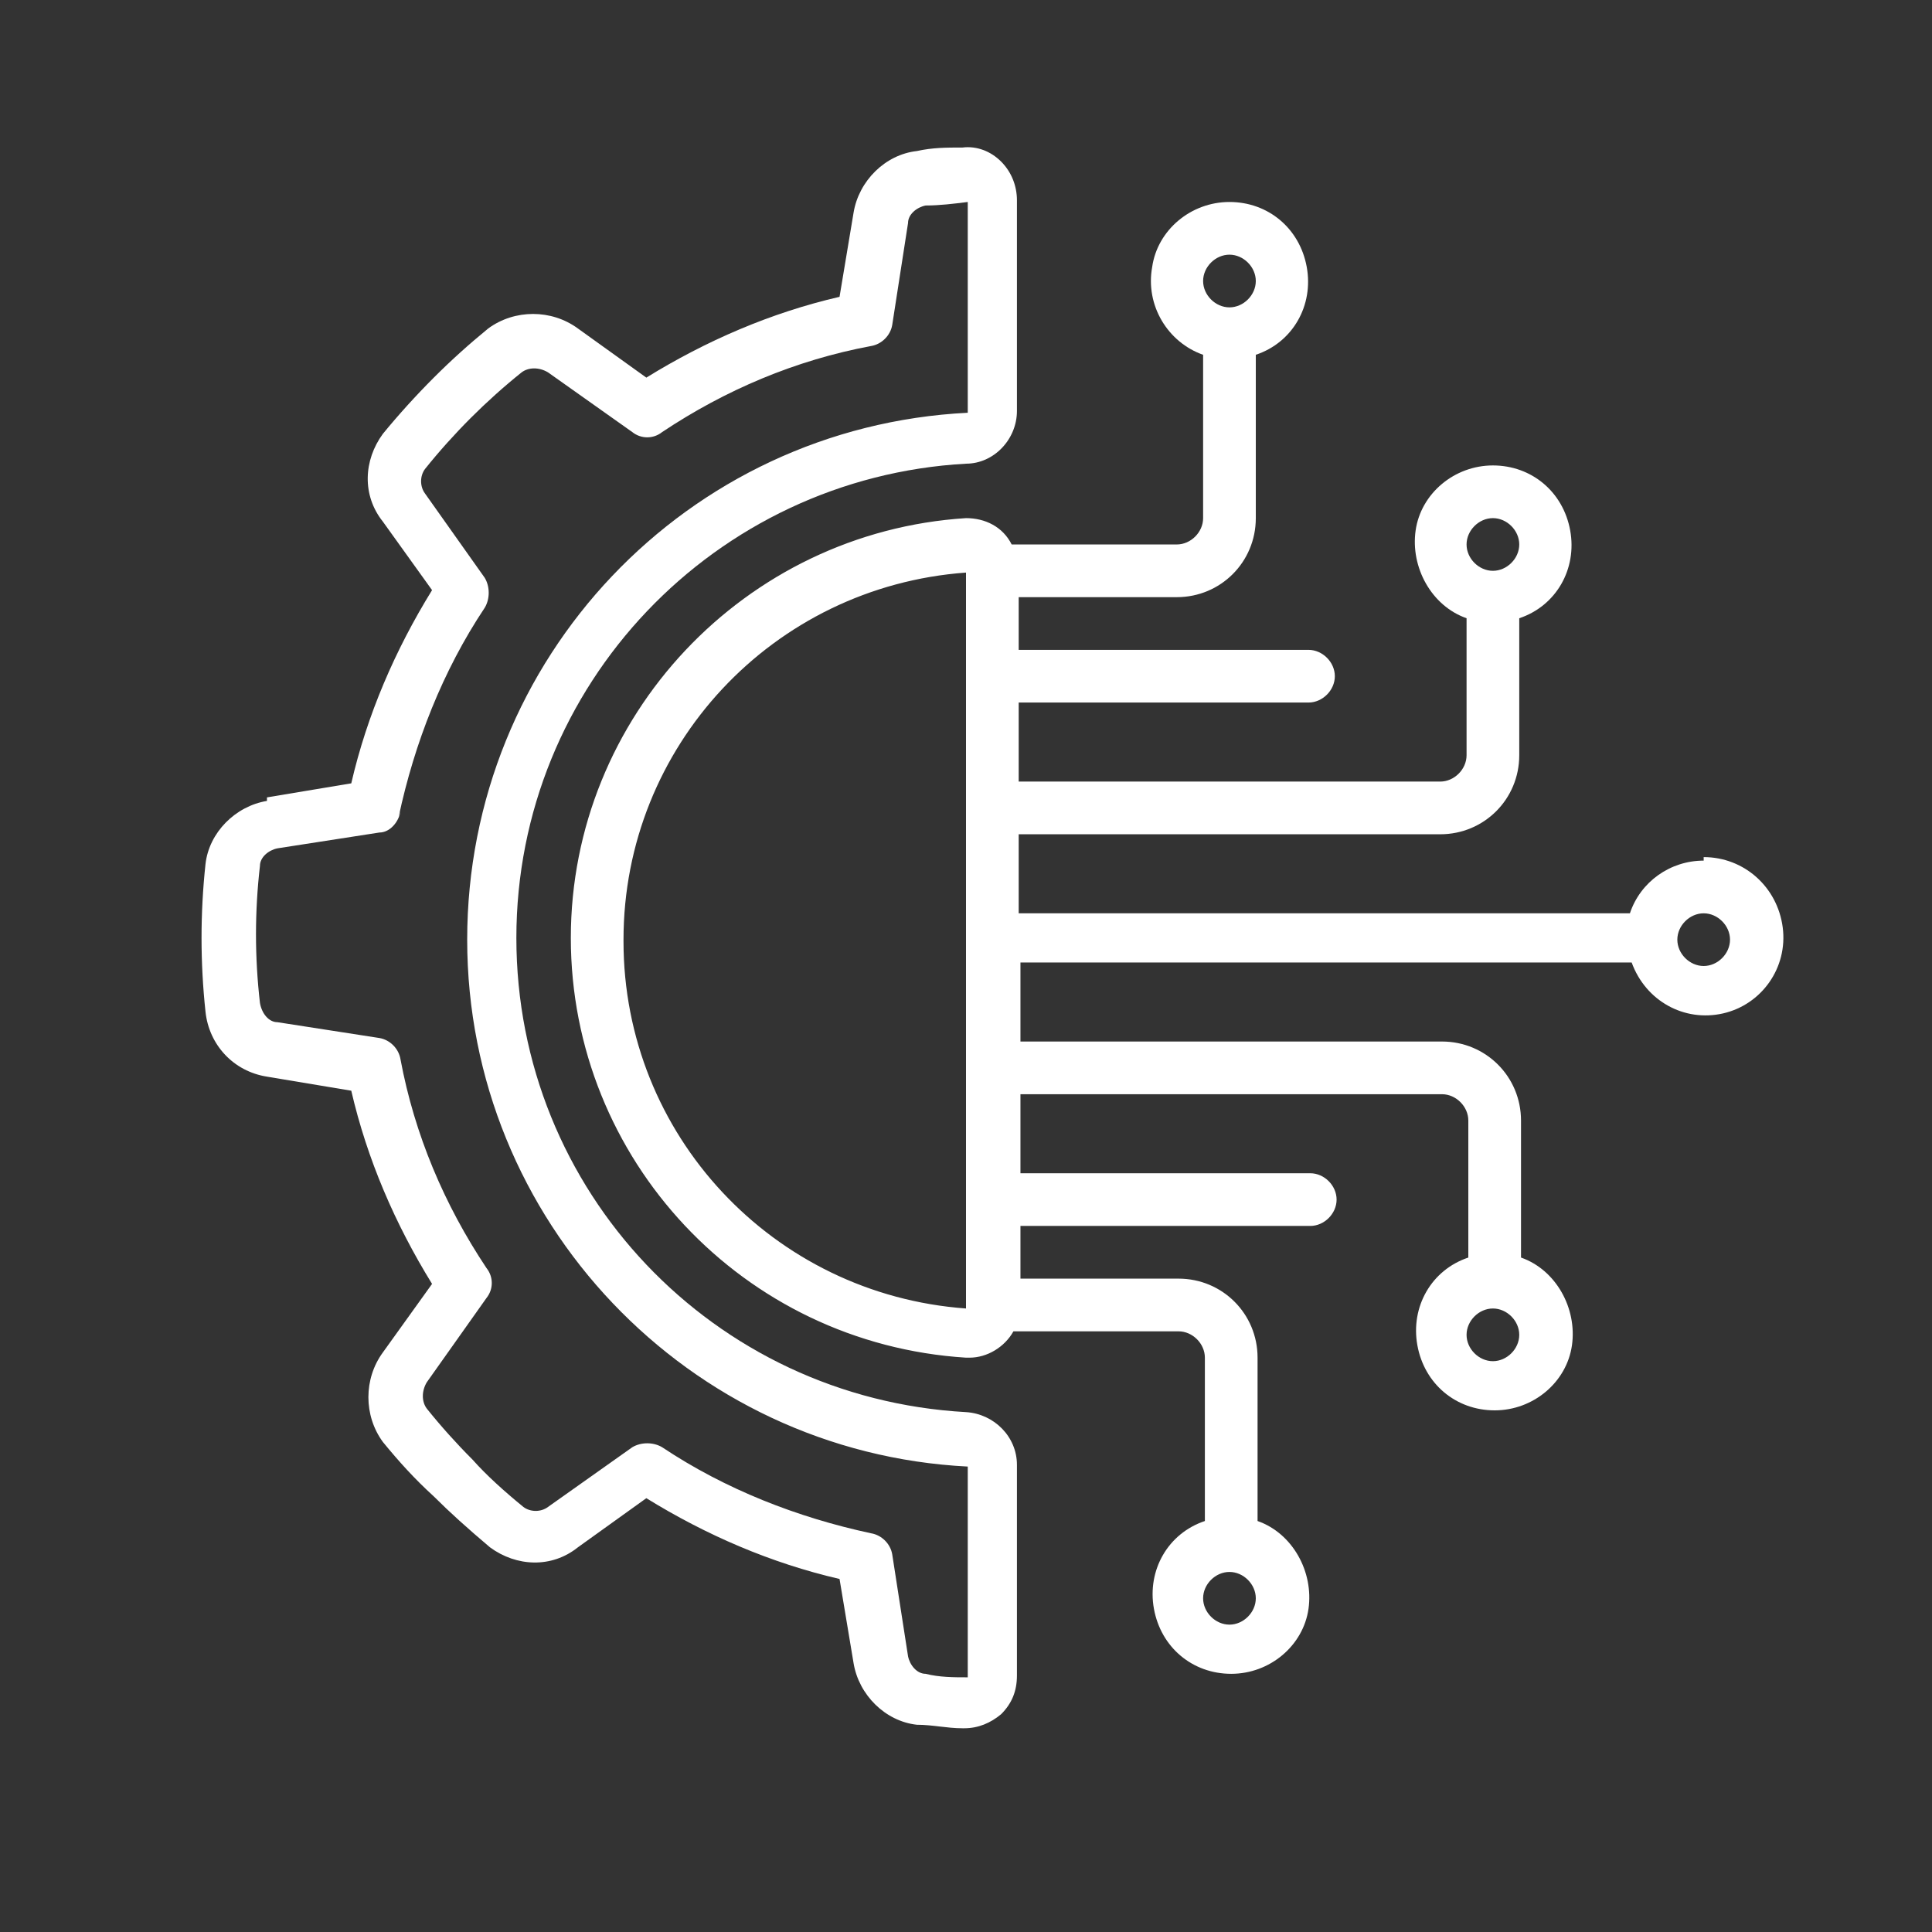
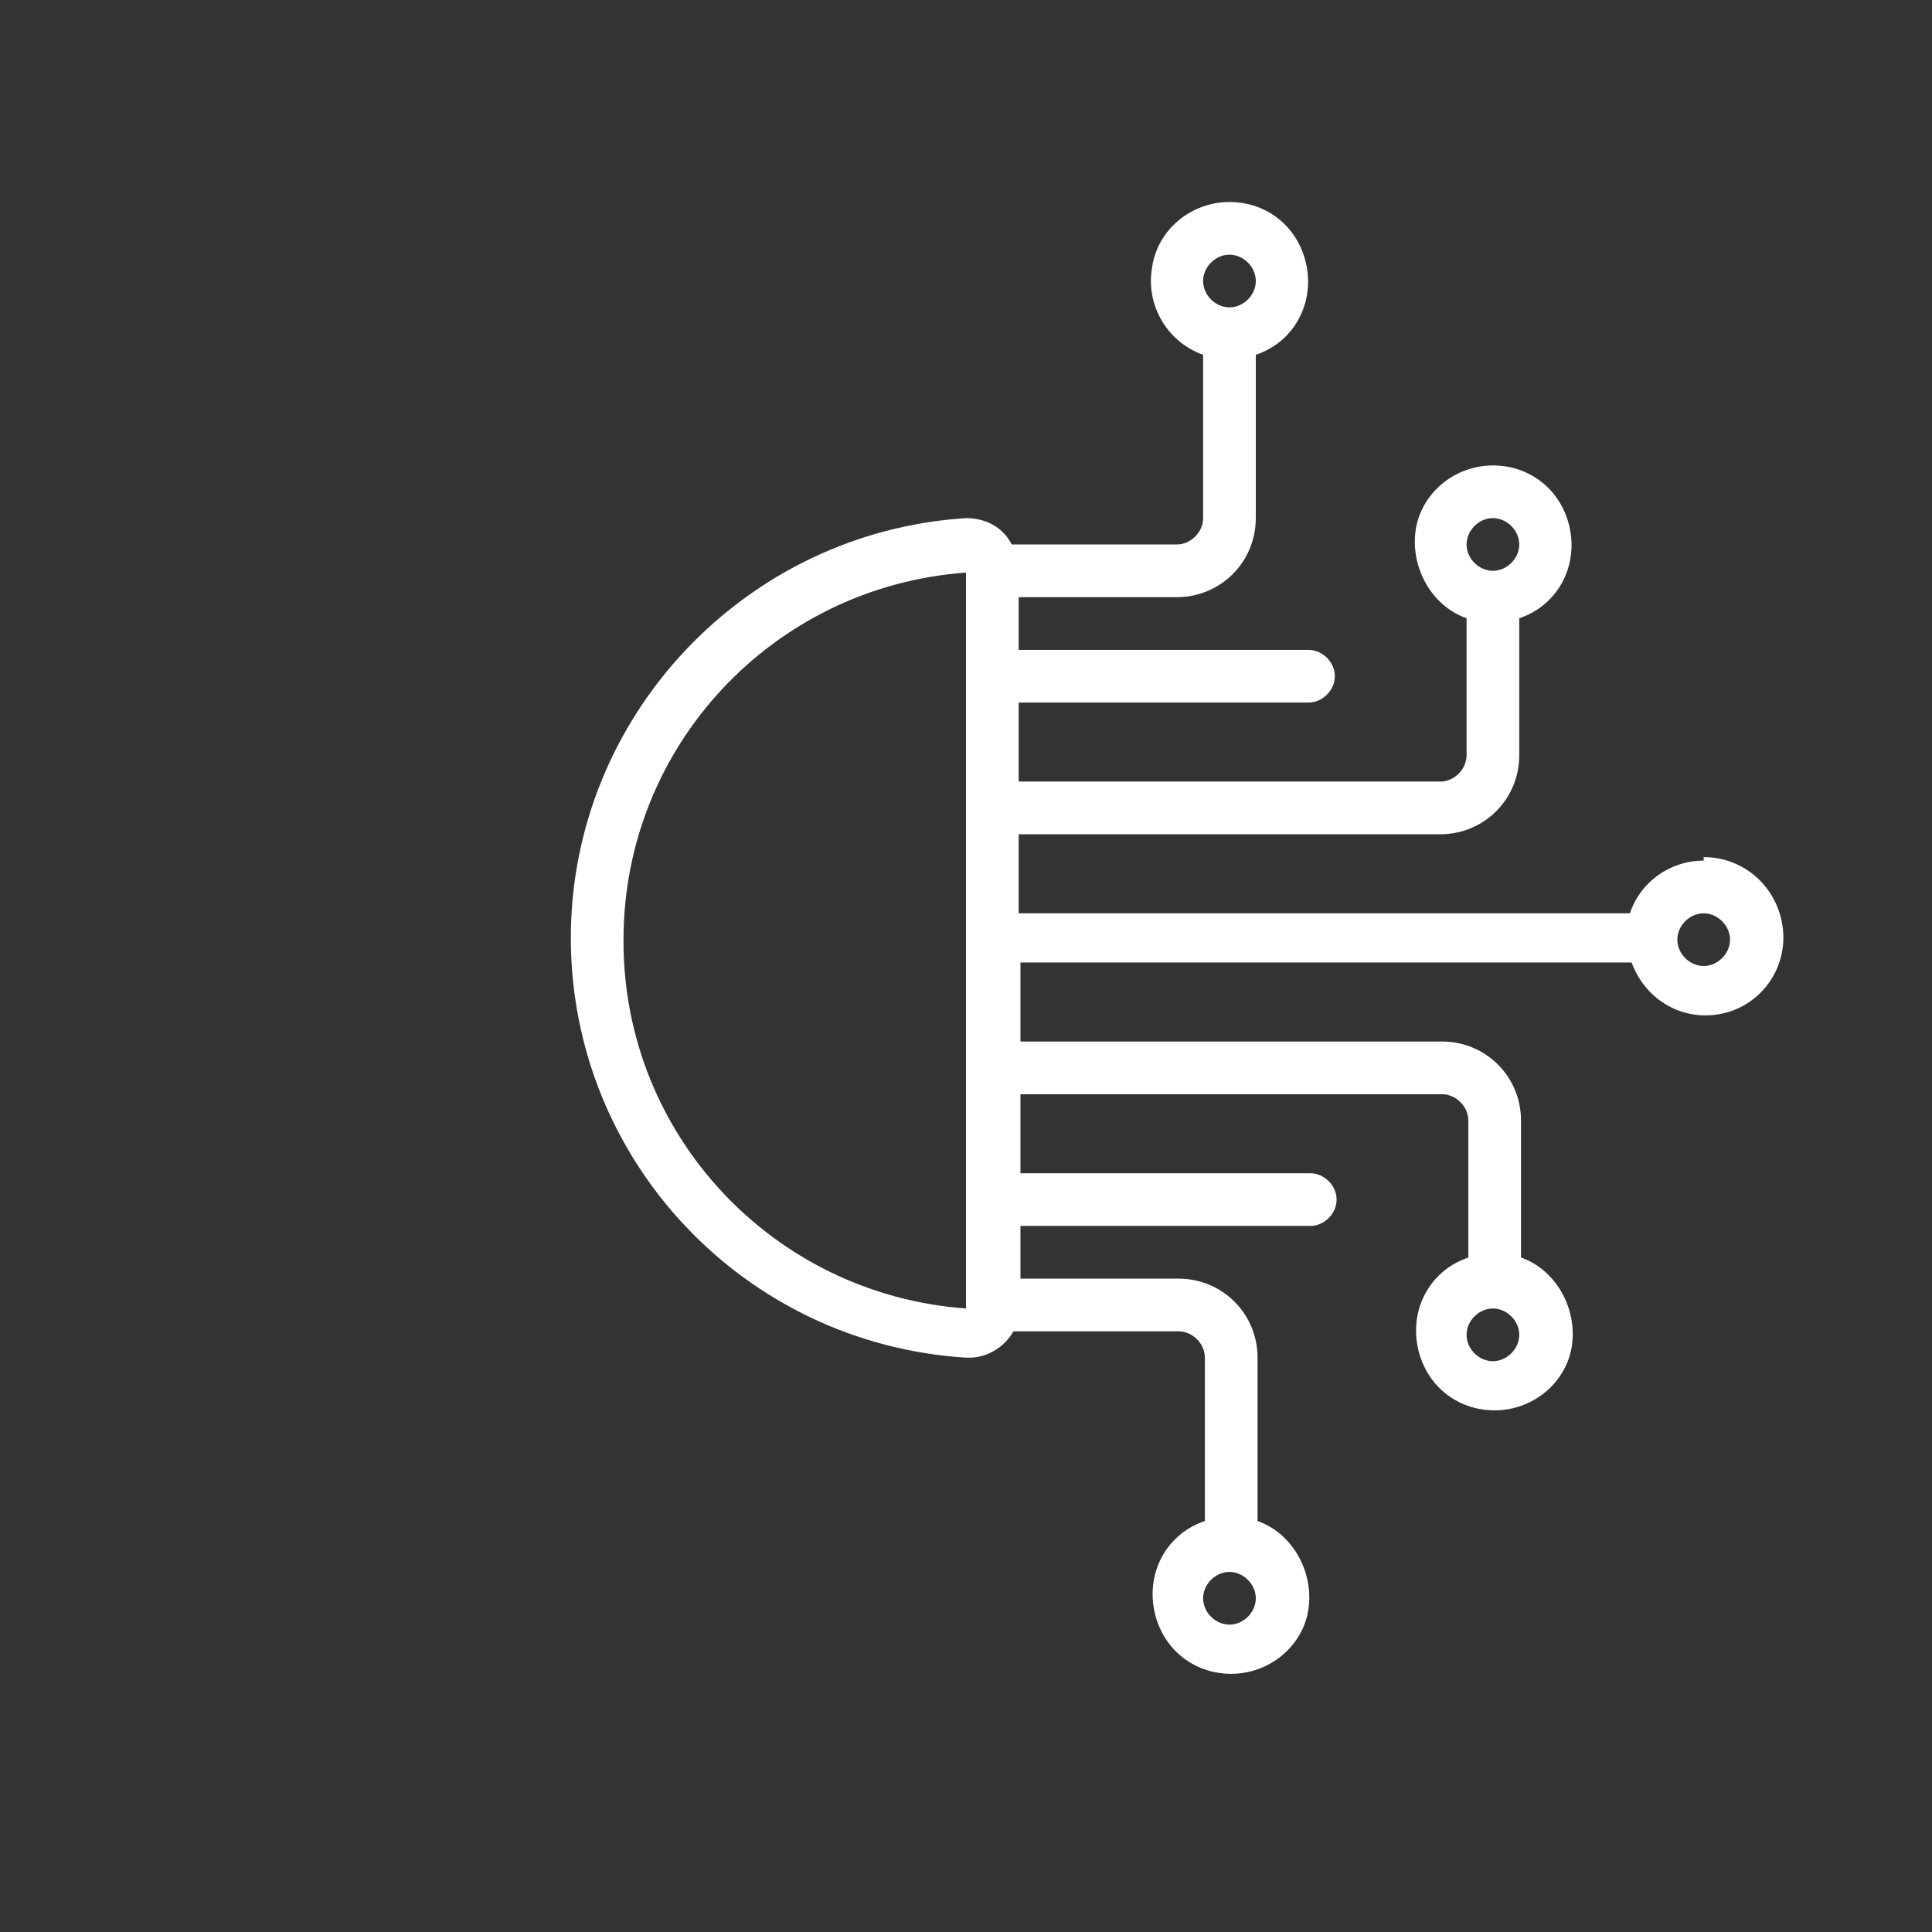
<svg xmlns="http://www.w3.org/2000/svg" id="_图层_1" data-name="图层_1" version="1.1" viewBox="0 0 110 110">
  <rect x="0" y="0" width="110" height="110" fill="#333333" stroke="none" />
  <defs>
    <style>
      .st0 {
        fill: #fff;
      }
    </style>
  </defs>
-   <path class="st0" d="M15.2,45.6c-1.8.3-3.3,1.8-3.5,3.6-.3,2.8-.3,5.6,0,8.4.2,1.9,1.6,3.4,3.5,3.7l4.8.8c.9,3.9,2.5,7.6,4.6,11l-2.8,3.9c-1.1,1.5-1.1,3.6,0,5.1.9,1.1,1.8,2.1,2.9,3.1.9.9,1.9,1.8,3.2,2.9,1.5,1.1,3.5,1.2,5,0l3.9-2.8c3.4,2.1,7.1,3.7,11,4.6l.8,4.8c.3,1.8,1.8,3.3,3.6,3.5.9,0,1.7.2,2.6.2h.1c.8,0,1.5-.3,2.1-.8.6-.6.9-1.3.9-2.2v-12c0-1.6-1.3-2.9-2.9-3-14.4-.8-25.6-12.6-25.6-27,0-14.4,11.3-26.2,25.6-27,1.6,0,2.9-1.4,2.9-3v-12c0-.8-.3-1.6-.9-2.2-.6-.6-1.4-.9-2.2-.8-.9,0-1.7,0-2.6.2-1.8.2-3.3,1.7-3.6,3.5l-.8,4.8c-3.9.9-7.6,2.5-11,4.6l-3.9-2.8c-1.5-1.1-3.6-1.1-5.1,0-1.1.9-2.1,1.8-3.1,2.8-1,1-2,2.1-2.9,3.2-1.1,1.5-1.2,3.5,0,5l2.8,3.9c-2.1,3.4-3.7,7.1-4.6,11l-4.8.8ZM22.7,46.5c.9-4.2,2.5-8.3,4.9-11.9.3-.5.3-1.2,0-1.7l-3.4-4.8c-.3-.4-.3-1,0-1.4.8-1,1.7-2,2.6-2.9.9-.9,1.9-1.8,2.9-2.6.4-.3,1-.3,1.5,0l4.8,3.4c.5.4,1.2.4,1.7,0,3.6-2.4,7.6-4.1,11.9-4.9.6-.1,1.1-.6,1.2-1.2l.9-5.8c0-.5.5-.9,1-1,.8,0,1.6-.1,2.4-.2v12c-16,.8-28.5,14-28.5,30,0,16,12.6,29.2,28.5,30v12c-.8,0-1.6,0-2.4-.2-.5,0-.9-.5-1-1l-.9-5.8c-.1-.6-.6-1.1-1.2-1.2-4.2-.9-8.3-2.5-11.9-4.9-.5-.3-1.2-.3-1.7,0l-4.8,3.4c-.4.3-1,.3-1.4,0-1.1-.9-2.1-1.8-2.9-2.7-.9-.9-1.8-1.9-2.6-2.9-.3-.4-.3-1,0-1.5l3.4-4.8c.4-.5.4-1.2,0-1.7-2.4-3.6-4.1-7.6-4.9-11.9-.1-.6-.6-1.1-1.2-1.2l-5.8-.9c-.5,0-.9-.5-1-1.1-.3-2.6-.3-5.2,0-7.8,0-.5.5-.9,1-1l5.8-.9c.6,0,1.1-.6,1.2-1.2h0Z" />
  <path class="st0" d="M97,49c-1.9,0-3.6,1.2-4.2,3h-34.8v-4.5h24c2.5,0,4.5-2,4.5-4.5v-7.8c2.1-.7,3.3-2.8,2.9-5s-2.2-3.7-4.4-3.7-4.1,1.6-4.4,3.7.9,4.3,2.9,5v7.8c0,.8-.7,1.5-1.5,1.5h-24v-4.5h16.5c.8,0,1.5-.7,1.5-1.5s-.7-1.5-1.5-1.5h-16.5v-3h9c2.5,0,4.5-2,4.5-4.5v-9.3c2.1-.7,3.3-2.8,2.9-5-.4-2.2-2.2-3.7-4.4-3.7s-4.1,1.6-4.4,3.7c-.4,2.2.9,4.3,2.9,5v9.3c0,.8-.7,1.5-1.5,1.5h-9.4c-.5-1-1.5-1.5-2.6-1.5-12.6.8-22.5,11.3-22.5,23.9s9.8,23.1,22.5,23.9h.2c1,0,2-.6,2.5-1.5h9.4c.8,0,1.5.7,1.5,1.5v9.3c-2.1.7-3.3,2.8-2.9,5s2.2,3.7,4.4,3.7,4.1-1.6,4.4-3.7-.9-4.3-2.9-5v-9.3c0-2.5-2-4.5-4.5-4.5h-9v-3h16.5c.8,0,1.5-.7,1.5-1.5s-.7-1.5-1.5-1.5h-16.5s0-4.5,0-4.5h24c.8,0,1.5.7,1.5,1.5v7.8c-2.1.7-3.3,2.8-2.9,5s2.2,3.7,4.4,3.7,4.1-1.6,4.4-3.7-.9-4.3-2.9-5v-7.8c0-2.5-2-4.5-4.5-4.5h-24v-4.5h34.8c.8,2.2,3,3.4,5.2,2.9,2.2-.5,3.7-2.6,3.4-4.9-.3-2.3-2.2-4-4.5-4h0ZM85,29.5c.8,0,1.5.7,1.5,1.5s-.7,1.5-1.5,1.5-1.5-.7-1.5-1.5.7-1.5,1.5-1.5ZM70,14.5c.8,0,1.5.7,1.5,1.5s-.7,1.5-1.5,1.5-1.5-.7-1.5-1.5.7-1.5,1.5-1.5ZM70,92.5c-.8,0-1.5-.7-1.5-1.5s.7-1.5,1.5-1.5,1.5.7,1.5,1.5-.7,1.5-1.5,1.5ZM85,77.5c-.8,0-1.5-.7-1.5-1.5s.7-1.5,1.5-1.5,1.5.7,1.5,1.5-.7,1.5-1.5,1.5ZM35.5,53.5c0-11,8.5-20.1,19.5-20.9v41.9c-11-.8-19.5-9.9-19.5-20.9h0ZM97,55c-.8,0-1.5-.7-1.5-1.5s.7-1.5,1.5-1.5,1.5.7,1.5,1.5-.7,1.5-1.5,1.5Z" />
</svg>